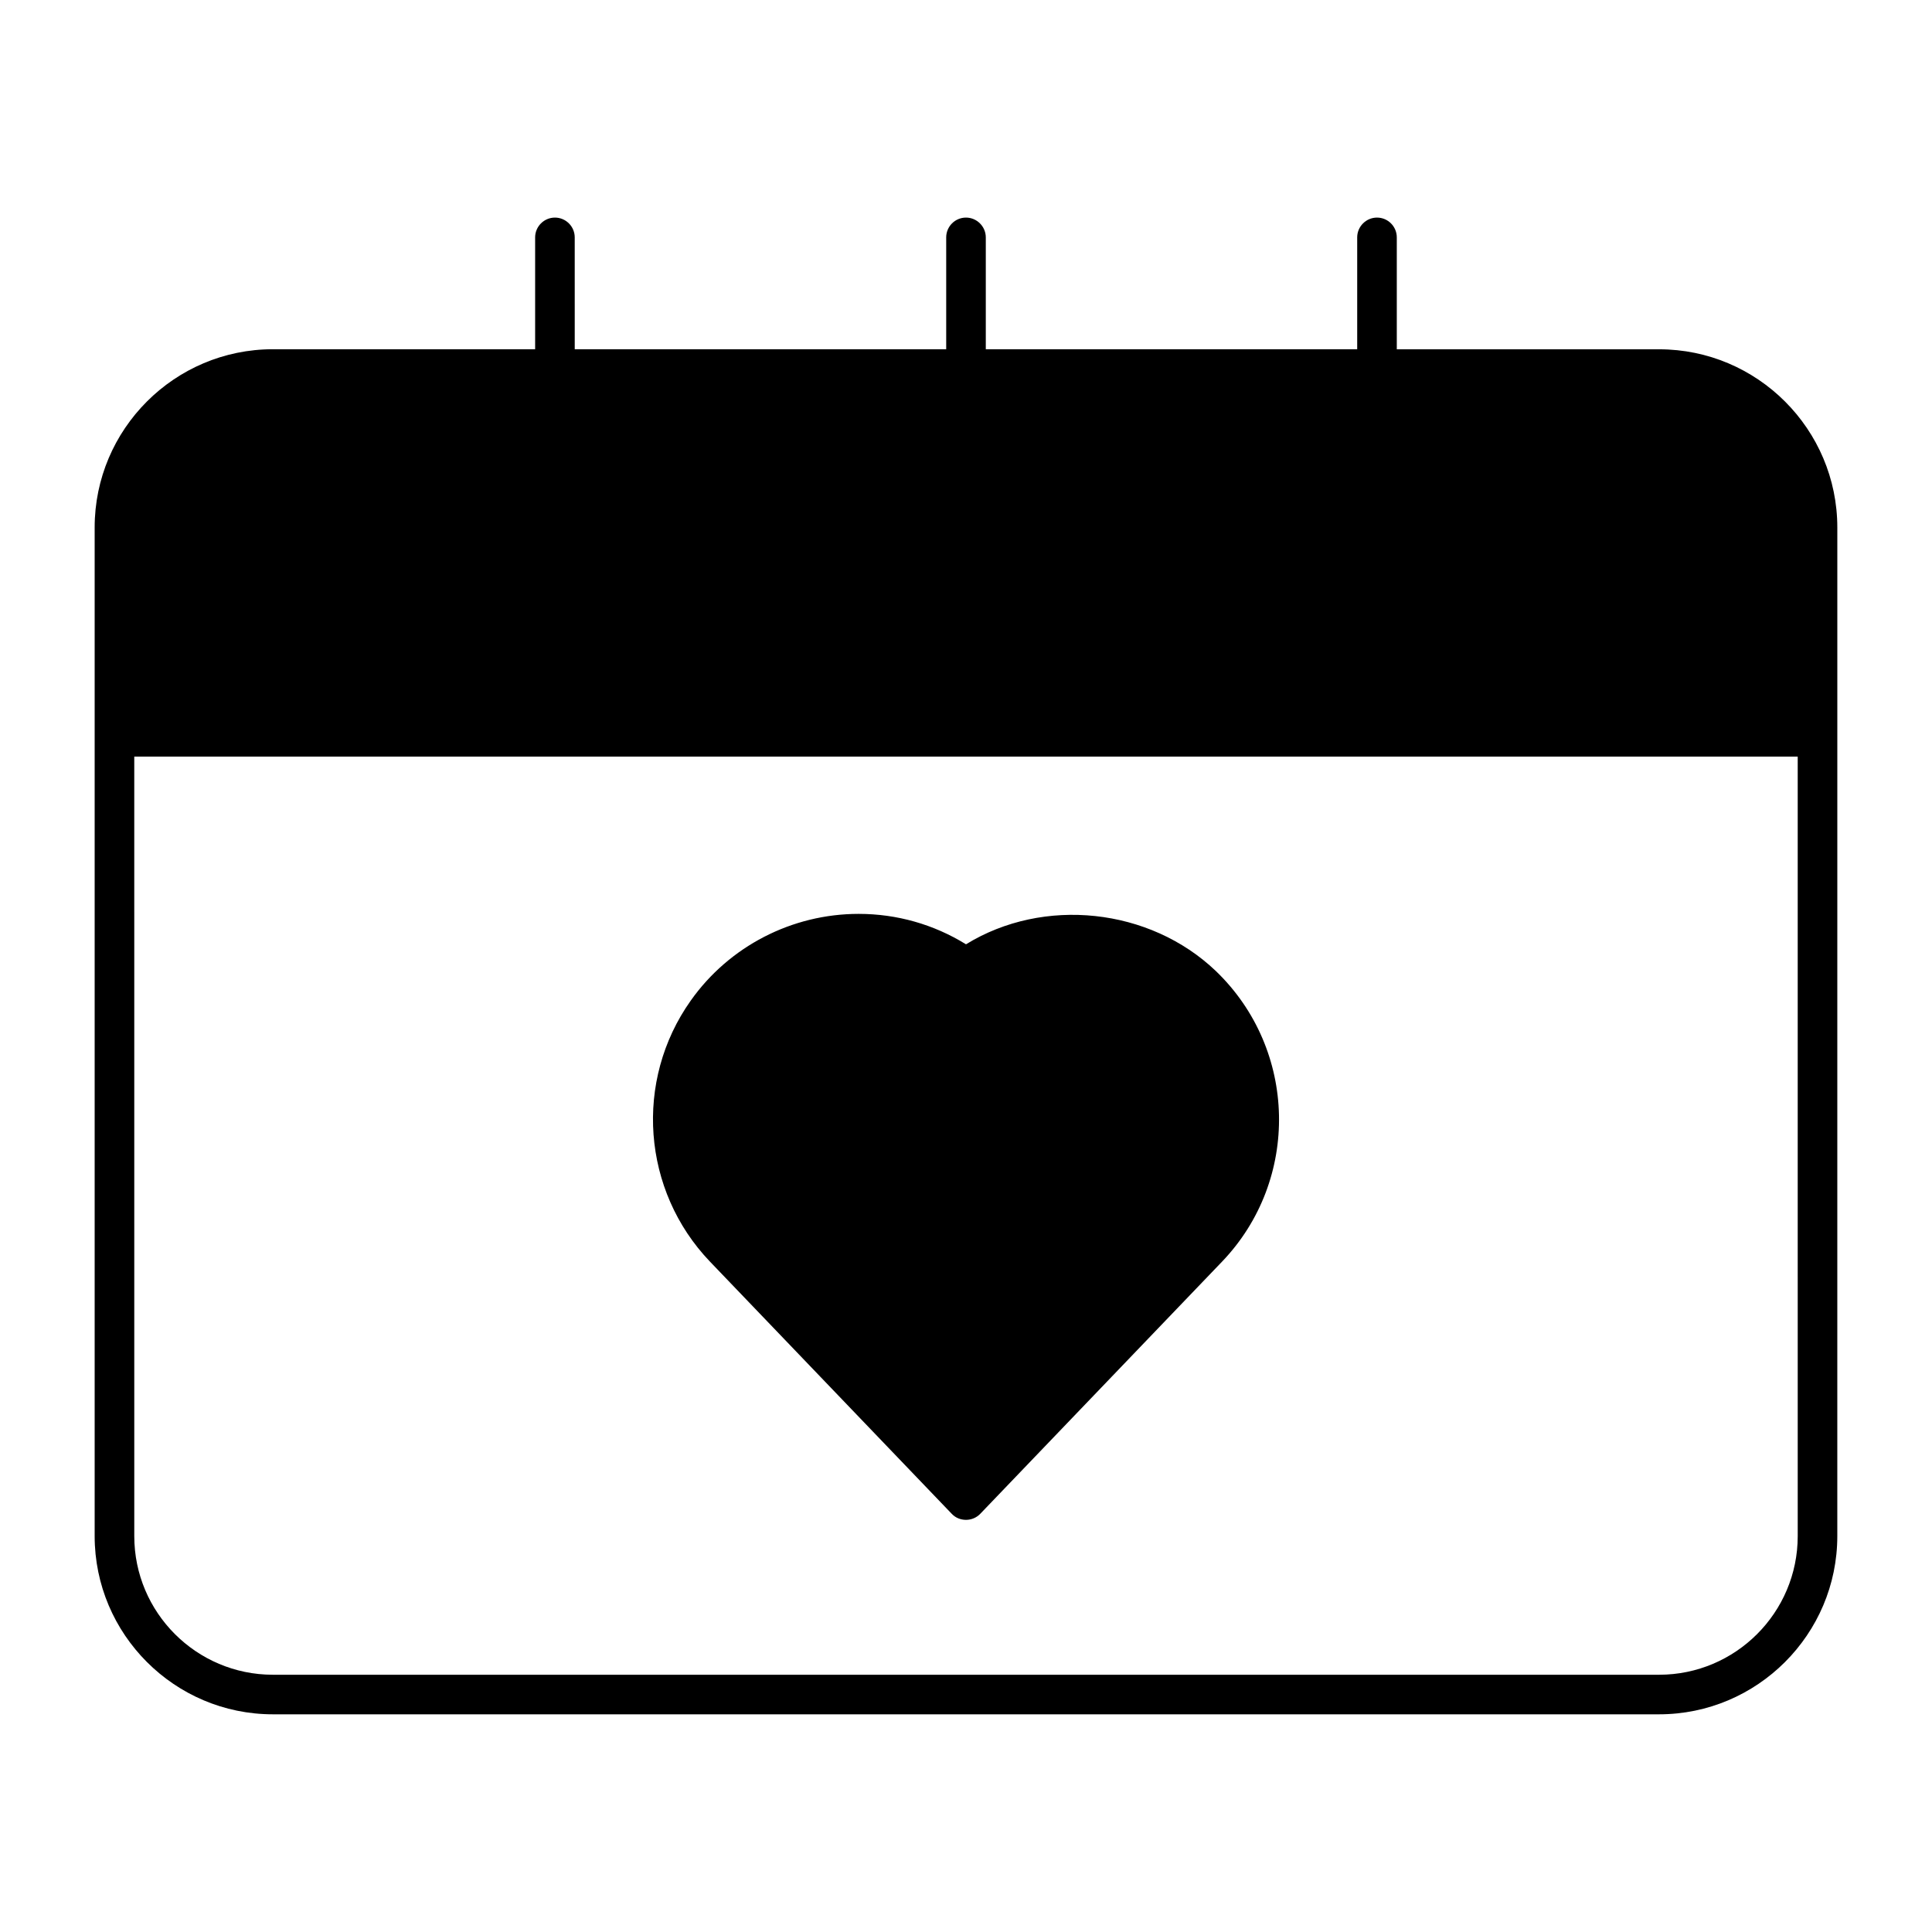
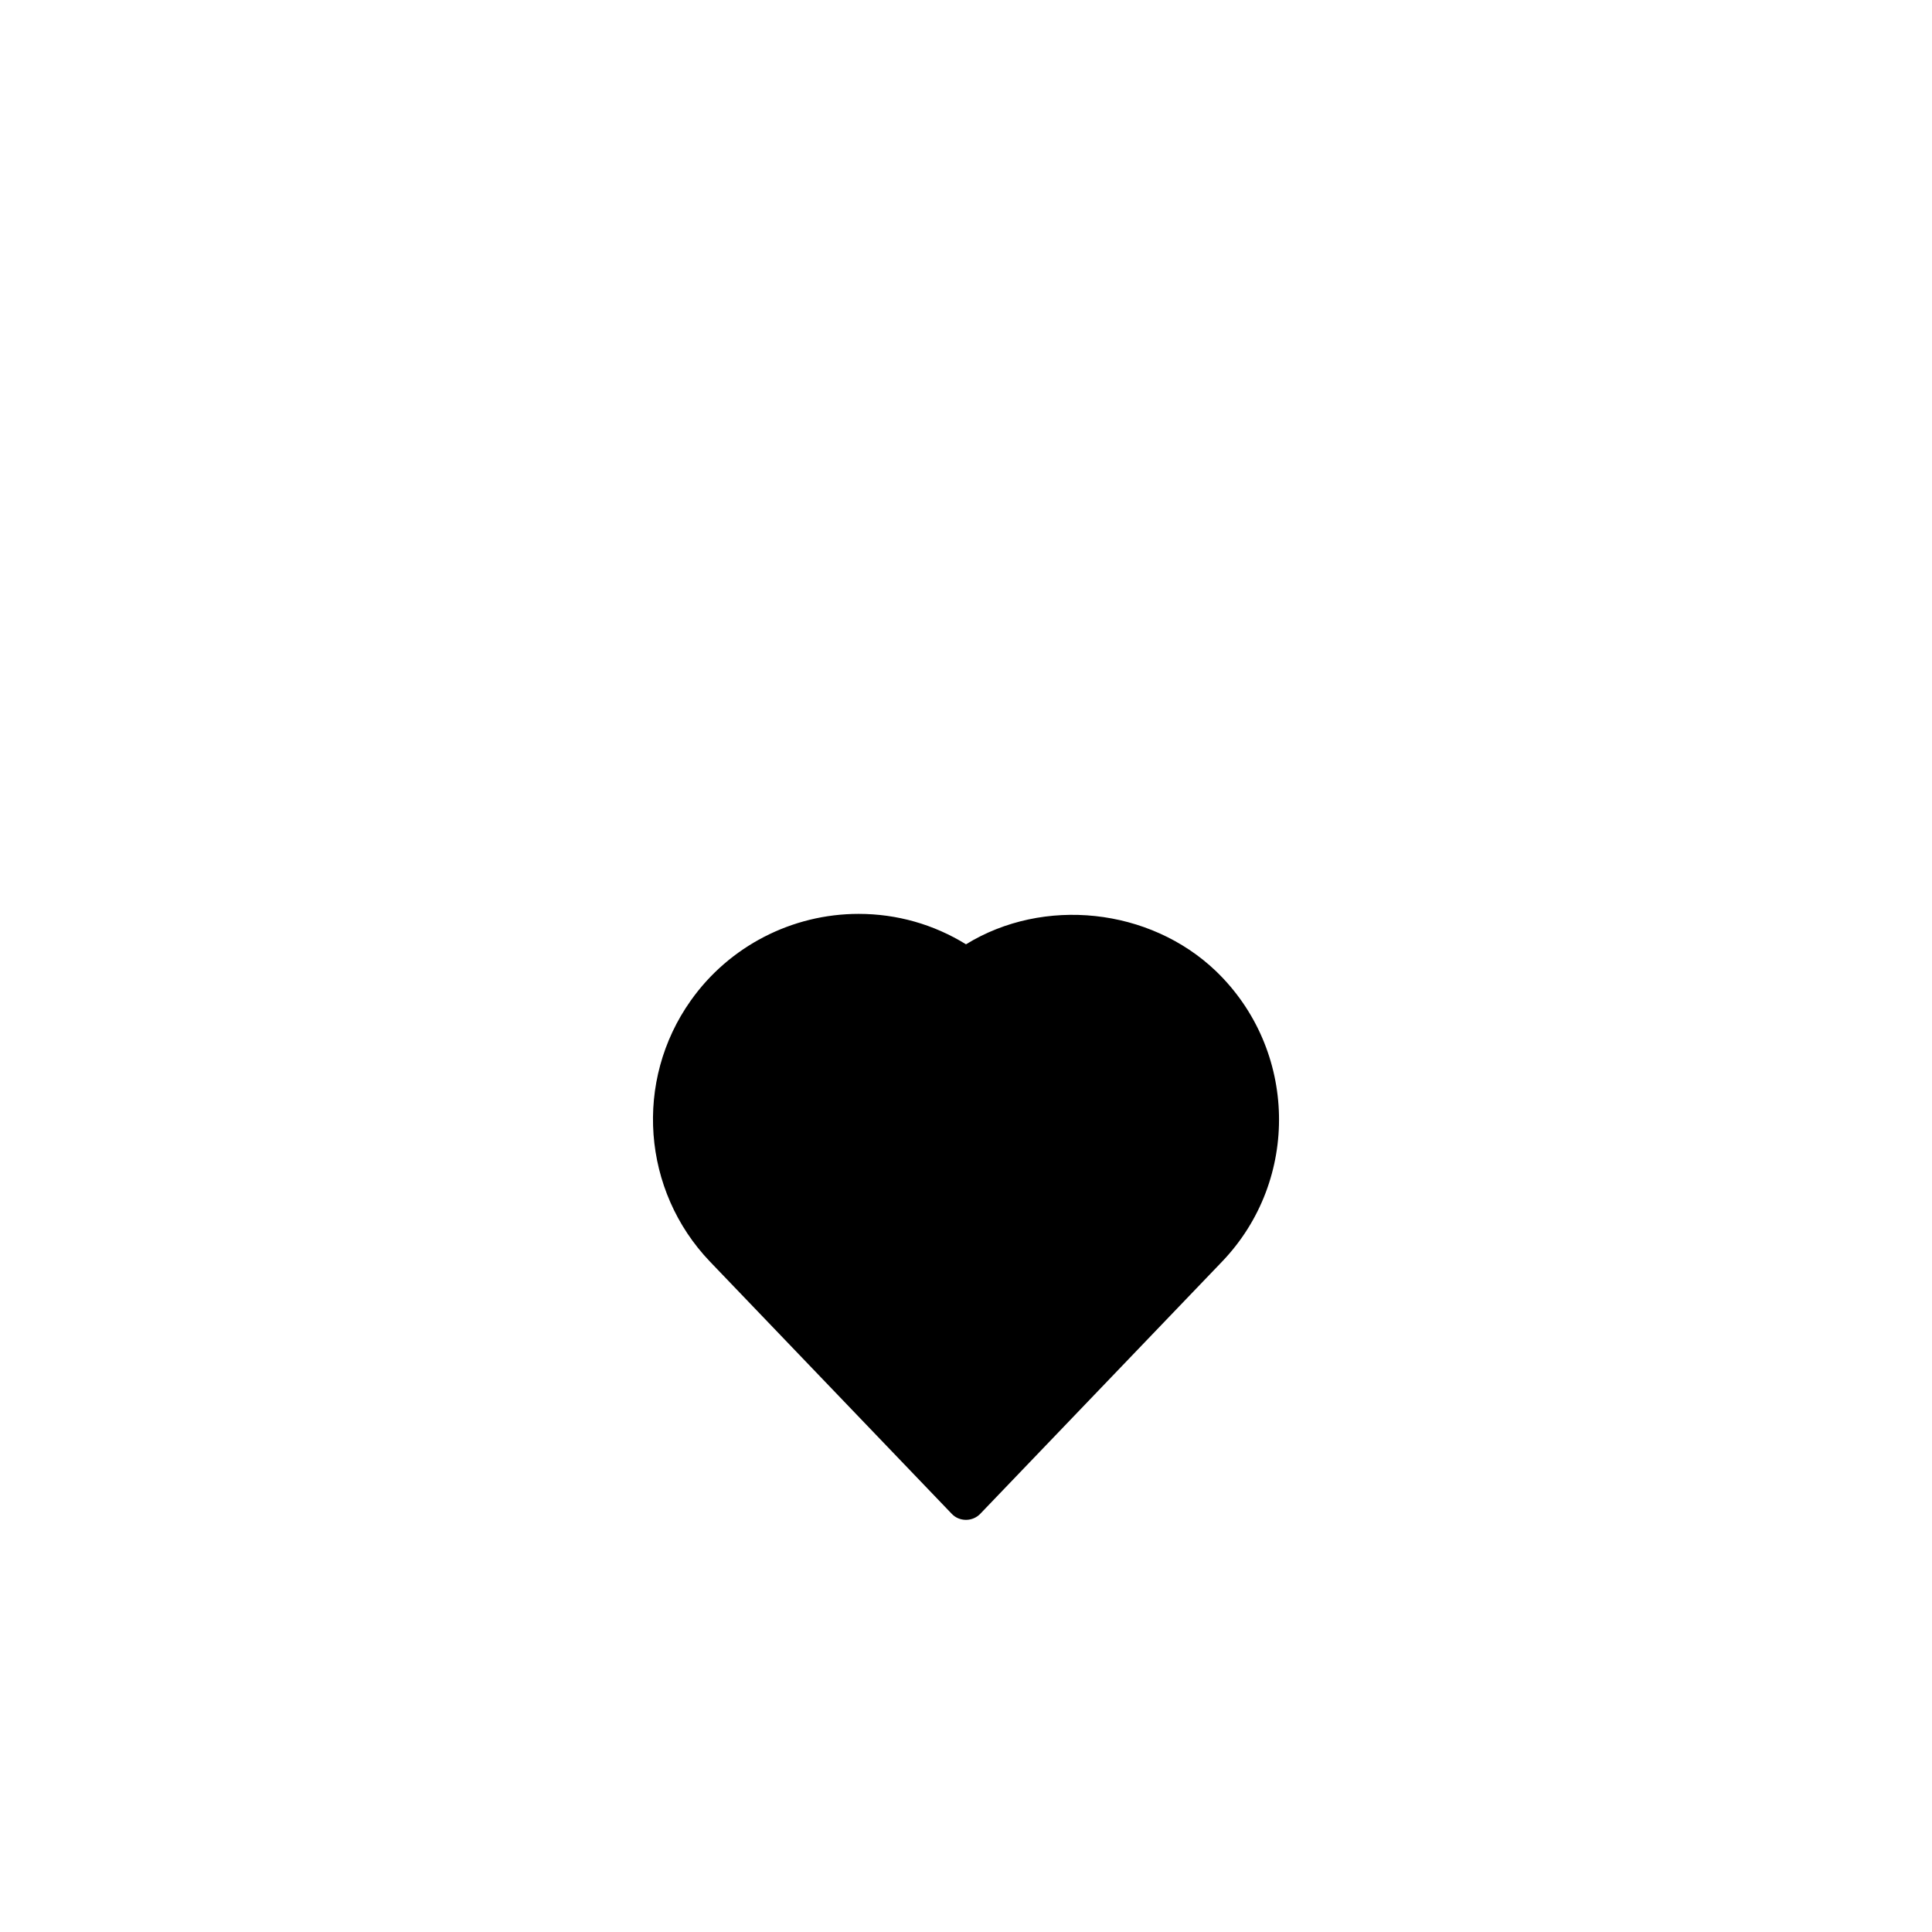
<svg xmlns="http://www.w3.org/2000/svg" fill="#000000" width="800px" height="800px" version="1.1" viewBox="144 144 512 512">
  <g>
-     <path d="m583.68 236.57h-69.516v-29.66c0-2.887-2.34-5.246-5.246-5.246-2.887 0-5.246 2.363-5.246 5.246v29.641h-98.426v-29.641c0-2.887-2.371-5.246-5.246-5.246-2.906 0-5.246 2.363-5.246 5.246v29.641h-98.441l-0.004-29.641c0-2.887-2.352-5.246-5.246-5.246-2.887 0-5.246 2.363-5.246 5.246v29.641h-69.5c-26.051 0-47.23 21.203-47.23 47.23v267.3c0 26.02 21.18 47.23 47.23 47.23h367.36c26.02 0 47.23-21.211 47.23-47.23l0.004-267.28c0-26.051-21.199-47.234-47.23-47.234zm36.734 314.52c0 20.27-16.48 36.734-36.734 36.734h-367.36c-20.258 0-36.734-16.469-36.734-36.734l-0.004-206.58h440.83z" />
    <path d="m400 394.25c-8.566-5.289-18.324-8.062-28.453-8.062-17.664 0-34.289 8.574-44.48 22.965-15.094 21.266-12.93 50.391 5.102 69.211l64.047 66.809c0.988 1.059 2.363 1.605 3.789 1.605 1.426 0 2.793-0.578 3.777-1.605l64.059-66.809c20.773-21.652 20.047-56.215-1.637-77.039-17.535-16.75-45.664-19.723-66.203-7.074z" />
  </g>
</svg>